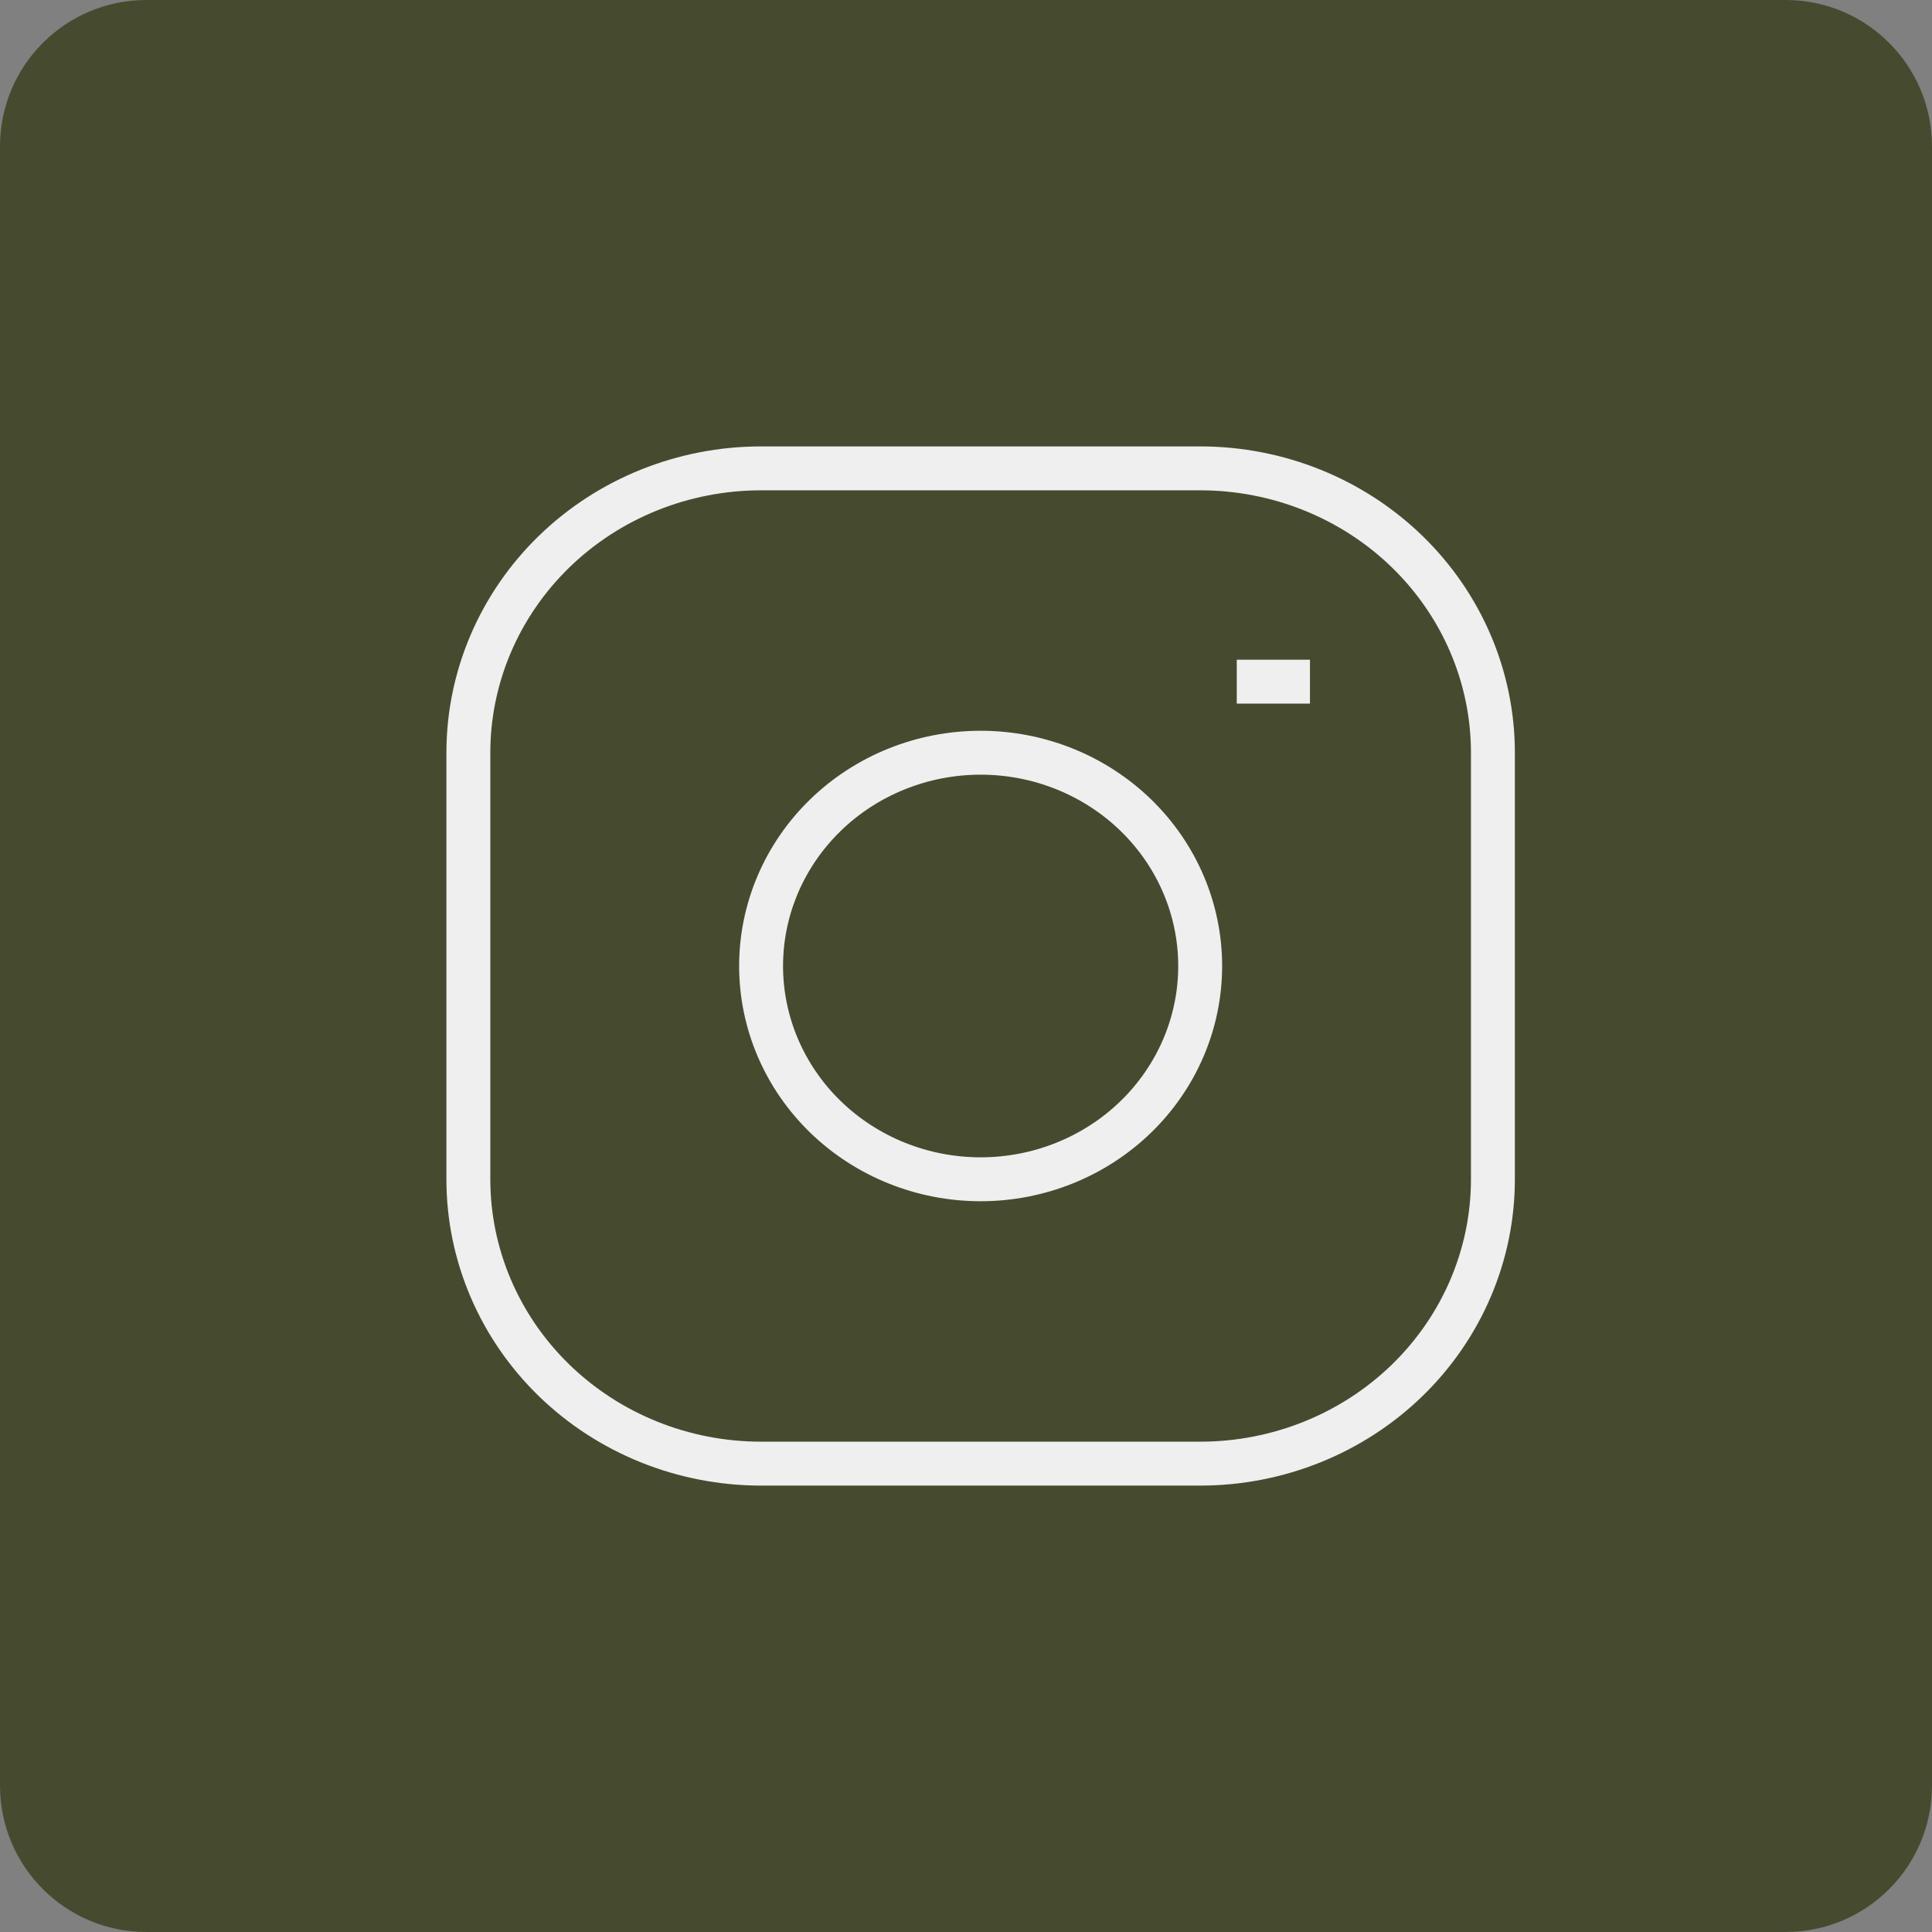
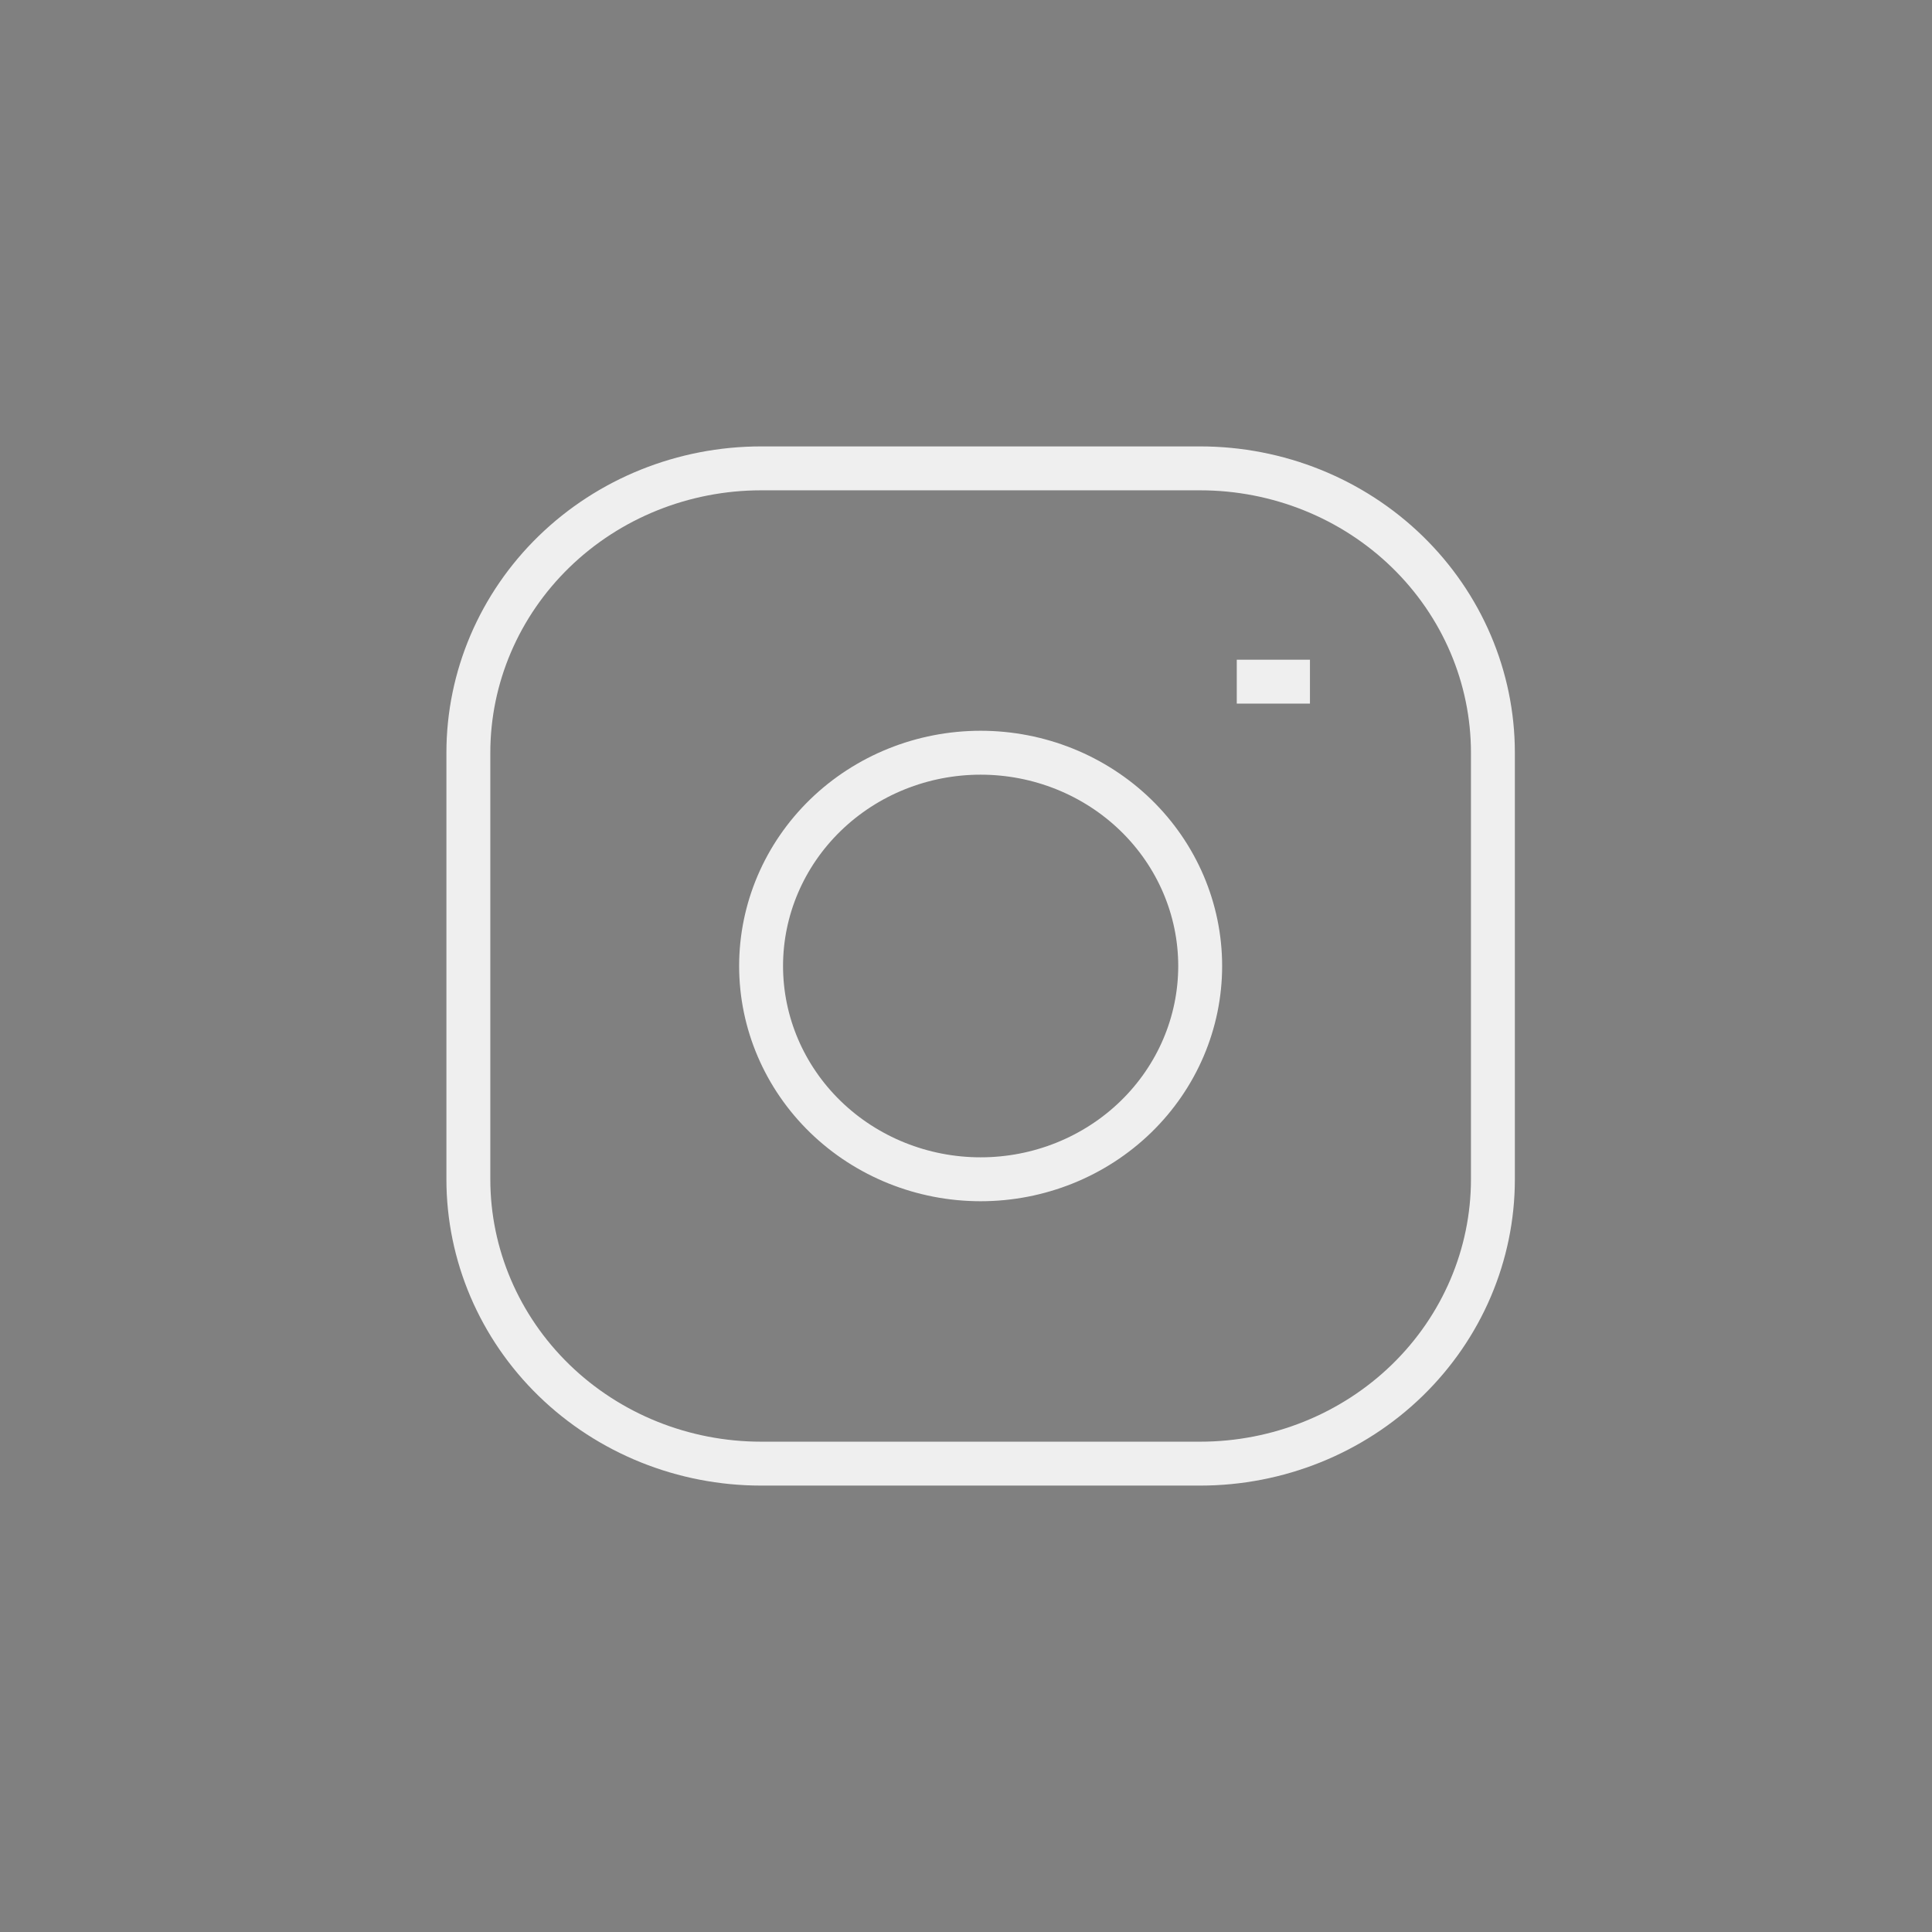
<svg xmlns="http://www.w3.org/2000/svg" width="66" height="66" viewBox="0 0 66 66" fill="none">
  <rect x="0" y="0" width="66" height="66" fill="#808080" stroke="none" />
-   <path d="M0 5C0 2.239 2.239 0 5 0H61C63.761 0 66 2.239 66 5V61C66 63.761 63.761 66 61 66H5C2.239 66 0 63.761 0 61V5Z" fill="#464B30" />
  <path d="M42.25 23.286H44.75M26 16H41C43.652 16 46.196 17.023 48.071 18.845C49.946 20.667 51 23.138 51 25.714V40.286C51 42.862 49.946 45.333 48.071 47.155C46.196 48.977 43.652 50 41 50H26C23.348 50 20.804 48.977 18.929 47.155C17.054 45.333 16 42.862 16 40.286V25.714C16 23.138 17.054 20.667 18.929 18.845C20.804 17.023 23.348 16 26 16ZM33.5 40.286C31.511 40.286 29.603 39.518 28.197 38.152C26.79 36.785 26 34.932 26 33C26 31.068 26.79 29.215 28.197 27.848C29.603 26.482 31.511 25.714 33.5 25.714C35.489 25.714 37.397 26.482 38.803 27.848C40.21 29.215 41 31.068 41 33C41 34.932 40.21 36.785 38.803 38.152C37.397 39.518 35.489 40.286 33.5 40.286Z" stroke="#EFEFEF" stroke-width="1.5" />
</svg>